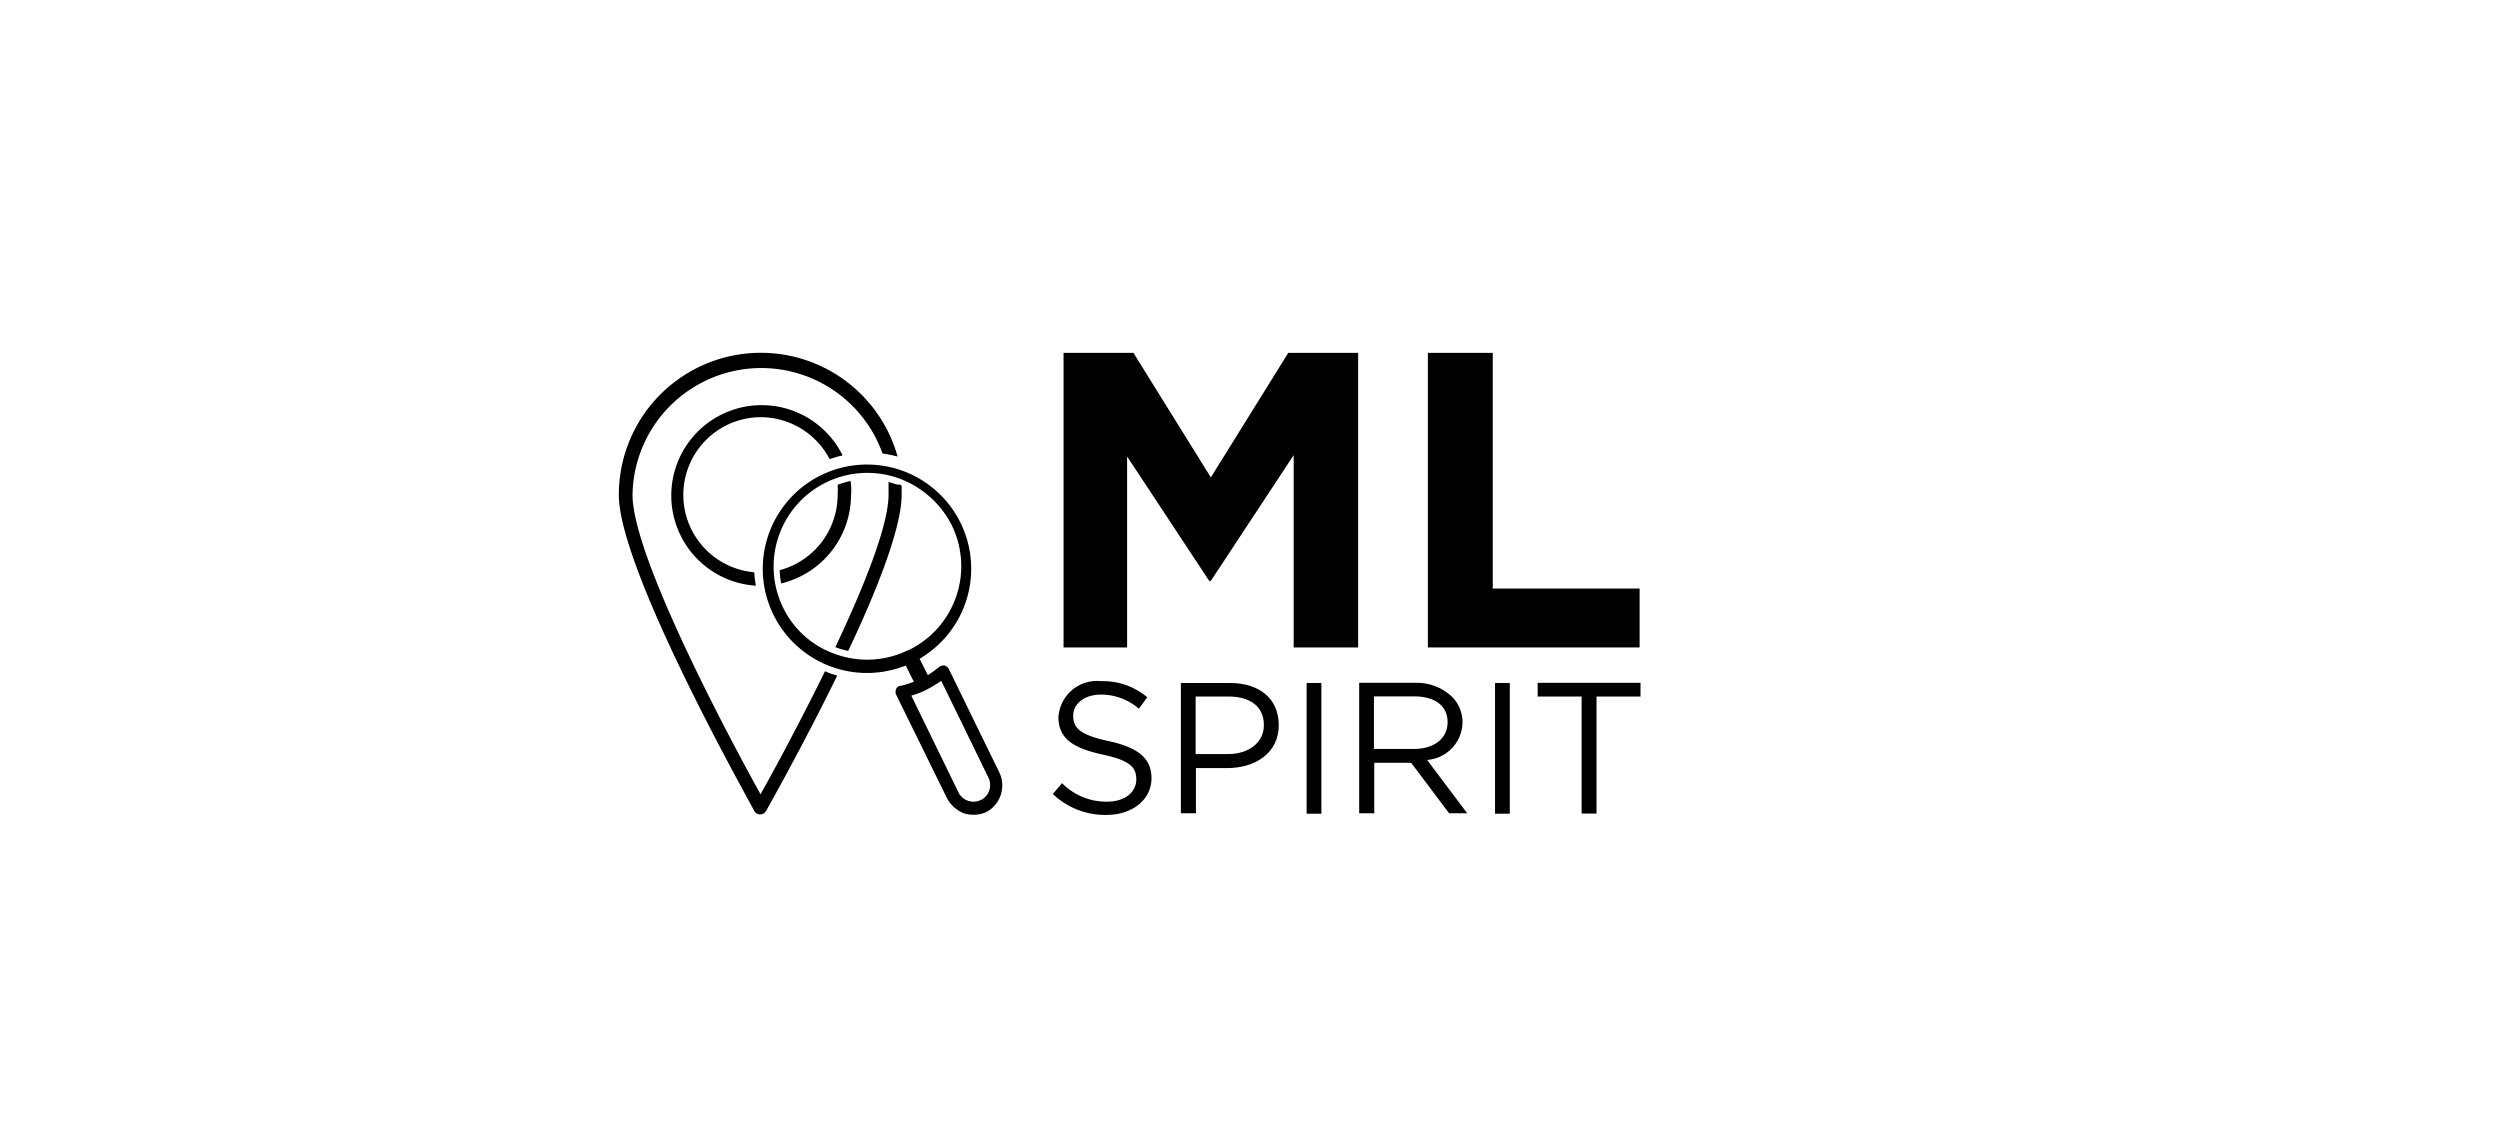
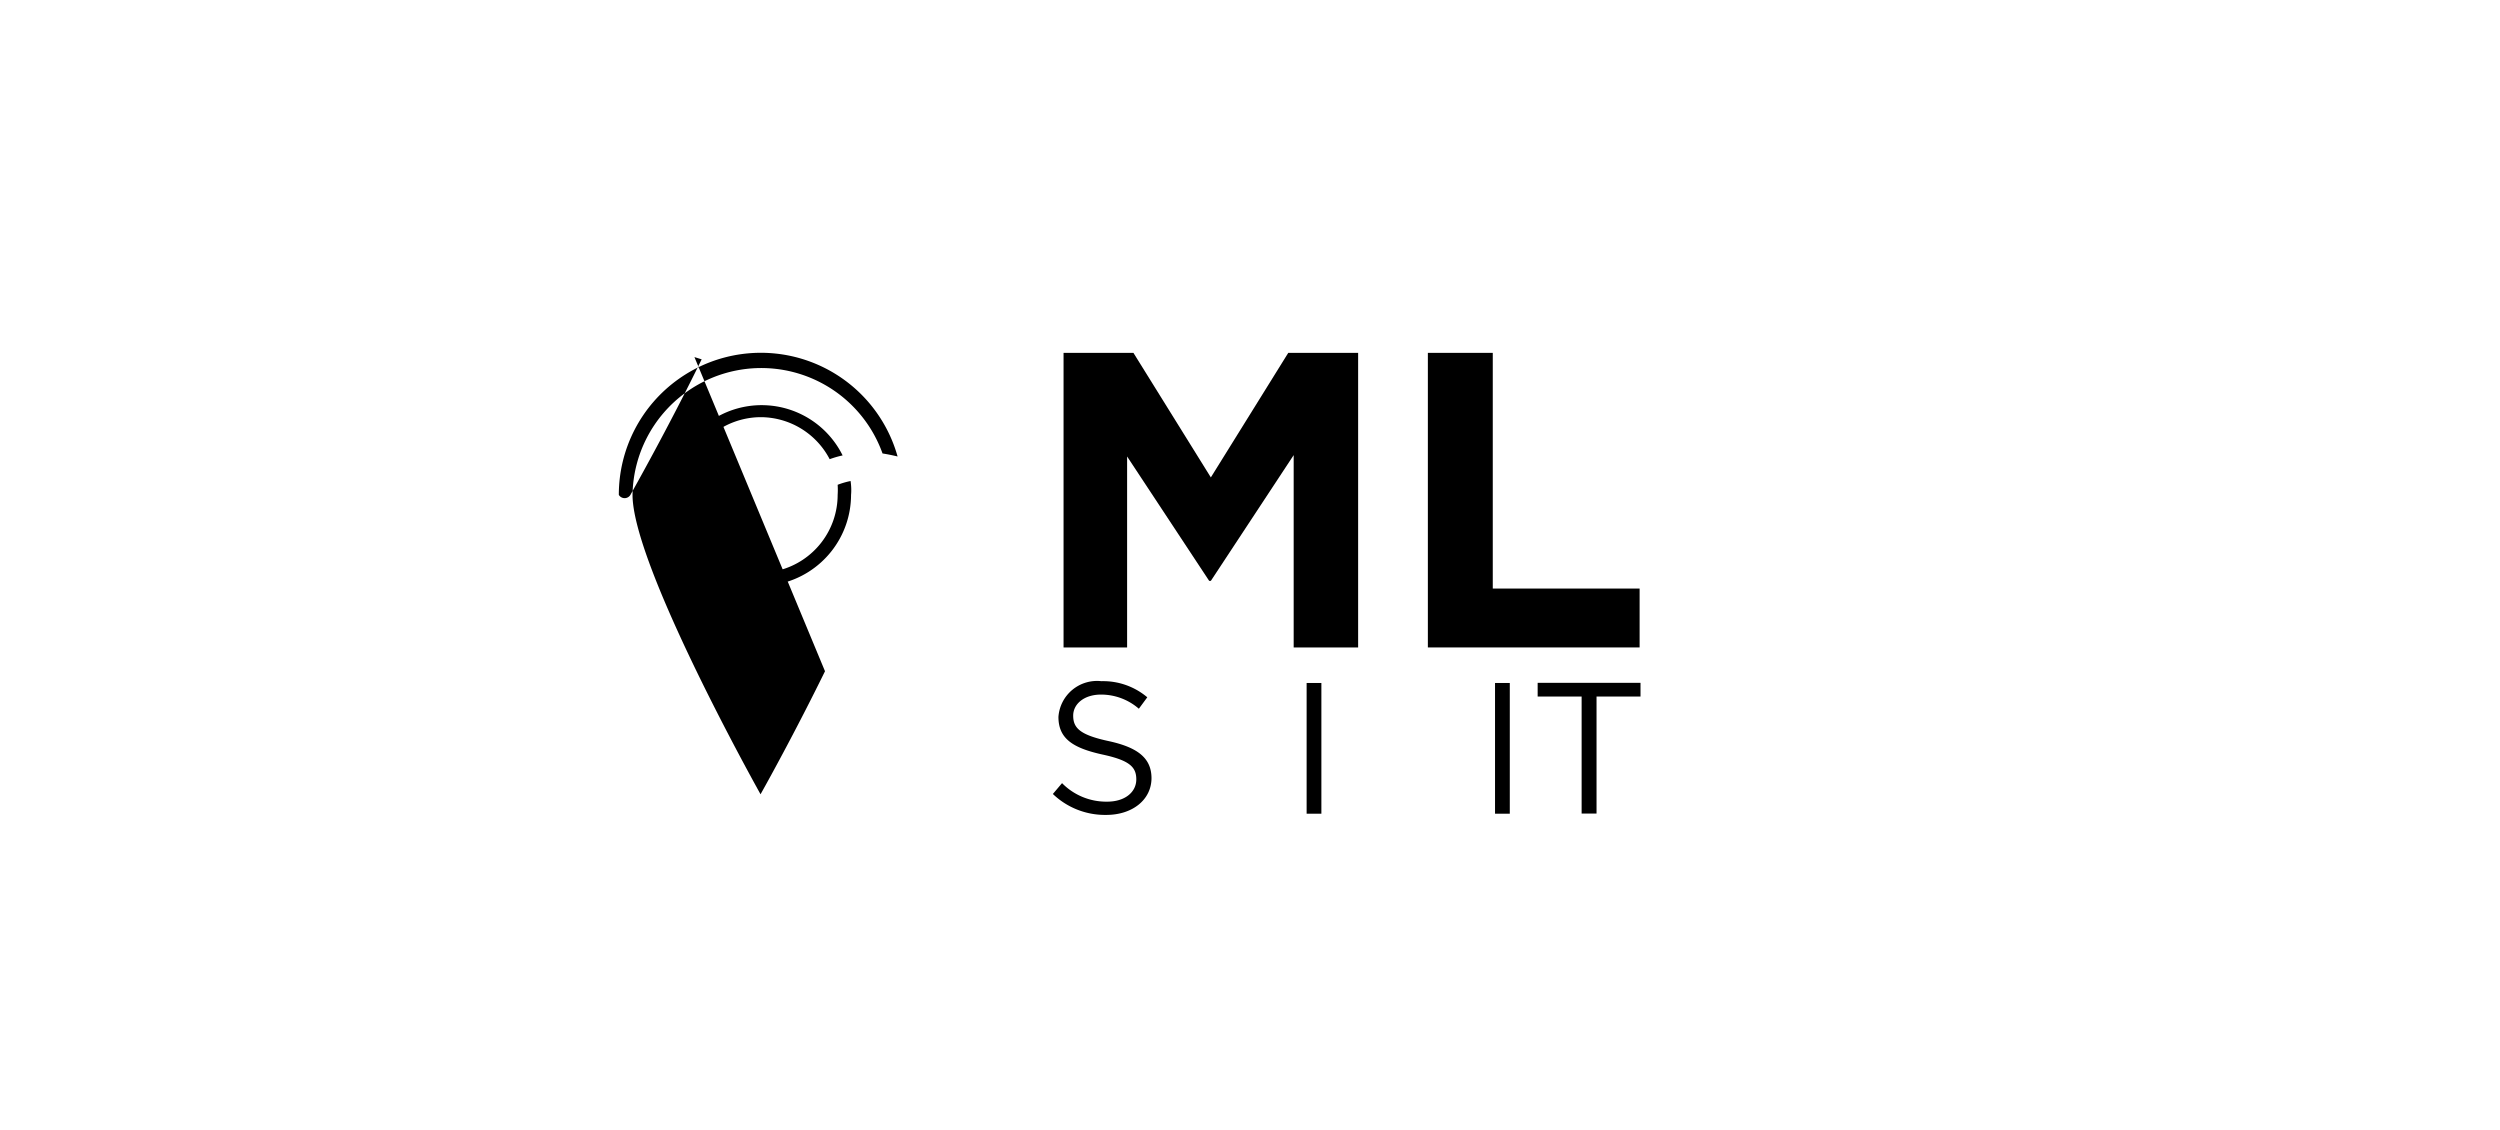
<svg xmlns="http://www.w3.org/2000/svg" id="Calque_1" data-name="Calque 1" viewBox="0 0 166 75">
  <path d="M73.62,49.21c-1.91-.41-2.36-.87-2.36-1.69v0c0-.78.73-1.4,1.85-1.4a3.82,3.82,0,0,1,2.51.94l.56-.76a4.55,4.55,0,0,0-3.05-1.07,2.57,2.57,0,0,0-2.85,2.37v0c0,1.42.92,2.06,2.92,2.5,1.82.39,2.25.84,2.25,1.65v0c0,.86-.77,1.48-1.93,1.48a4.11,4.11,0,0,1-3-1.23l-.61.72a5,5,0,0,0,3.55,1.39c1.72,0,3-1,3-2.45v0C76.45,50.34,75.55,49.63,73.62,49.21Z" />
-   <path d="M81.66,45.35H78.41V54h1V51H81.5c1.84,0,3.41-1,3.41-2.84v0C84.91,46.38,83.62,45.35,81.66,45.35Zm2.26,2.81c0,1.14-1,1.91-2.38,1.91H79.39V46.25h2.2c1.4,0,2.33.65,2.33,1.88Z" />
  <rect x="86.76" y="45.35" width="0.98" height="8.68" />
-   <path d="M97.11,48v0a2.4,2.4,0,0,0-.67-1.71A3.39,3.39,0,0,0,94,45.34H90.25V54h1V50.65H93.7L96.22,54h1.2l-2.66-3.54A2.54,2.54,0,0,0,97.11,48Zm-5.88,1.82V46.24H93.9c1.41,0,2.22.65,2.22,1.71v0c0,1.11-.93,1.78-2.23,1.78H91.23Z" />
  <rect x="99.27" y="45.35" width="0.98" height="8.68" />
  <polygon points="102.1 45.34 102.1 46.25 105.02 46.25 105.02 54.02 106.01 54.02 106.01 46.25 108.93 46.25 108.93 45.34 102.1 45.34" />
  <polygon points="80.4 31.7 75.26 23.43 70.62 23.43 70.62 42.99 74.84 42.99 74.84 30.31 80.29 38.57 80.4 38.57 85.9 30.22 85.9 42.99 90.18 42.99 90.18 23.43 85.54 23.43 80.4 31.7" />
  <polygon points="108.87 39.08 99.12 39.08 99.12 23.43 94.81 23.43 94.81 42.99 108.87 42.99 108.87 39.08" />
-   <path d="M54.78,44.57c-1.74,3.55-3.51,6.8-4.28,8.17C48.79,49.66,42,37.08,42,32.86A8.55,8.55,0,0,1,58.6,30.11c.33.05.66.12,1,.2a9.43,9.43,0,0,0-18.51,2.55c0,5,8.68,20.35,9,21a.45.45,0,0,0,.77,0c.18-.33,2.49-4.41,4.73-9l-.48-.15Z" />
-   <path d="M63,44.42a.48.48,0,0,0-.29-.23.54.54,0,0,0-.36.1,6.93,6.93,0,0,1-.74.54l-.55-1.09a6.92,6.92,0,1,0-.92.45l.54,1.08a7.37,7.37,0,0,1-.87.27.36.36,0,0,0-.31.21.52.52,0,0,0,0,.37L62.88,53A2.15,2.15,0,0,0,64,54a2.11,2.11,0,0,0,1.45-.06,2,2,0,0,0,.91-2.64Zm-2.7-1.25a6.17,6.17,0,0,1-4.75.29A6.07,6.07,0,0,1,52,40.35a6.22,6.22,0,0,1,7.62-8.61,6.4,6.4,0,0,1,3.57,3.12,6.19,6.19,0,0,1-2.86,8.31Zm4.82,9.95a1.11,1.11,0,0,1-1.48-.51l-3.13-6.42a5.19,5.19,0,0,0,1.06-.42,9.56,9.56,0,0,0,.93-.56l3.13,6.42A1.12,1.12,0,0,1,65.14,53.12Z" />
+   <path d="M54.78,44.57c-1.74,3.55-3.51,6.8-4.28,8.17C48.79,49.66,42,37.08,42,32.86A8.55,8.55,0,0,1,58.6,30.11c.33.05.66.12,1,.2a9.43,9.43,0,0,0-18.51,2.55a.45.45,0,0,0,.77,0c.18-.33,2.49-4.41,4.73-9l-.48-.15Z" />
  <path d="M50.5,27.7a5.18,5.18,0,0,1,4.59,2.79,6.5,6.5,0,0,1,.86-.25,6,6,0,1,0-5.76,8.65,8.65,8.65,0,0,1-.11-.89,5.16,5.16,0,0,1,.42-10.3Z" />
-   <path d="M59.47,32.15,59,32c0,.28,0,.56,0,.84,0,2.07-1.65,6.14-3.53,10.13l.18.07a5.54,5.54,0,0,0,.67.18c1.9-4,3.55-8.18,3.55-10.37,0-.18,0-.36,0-.54S59.62,32.2,59.47,32.15Z" />
  <path d="M56.48,31.94a5.27,5.27,0,0,0-.86.25,5,5,0,0,1,0,.67,5.18,5.18,0,0,1-3.85,5,5.39,5.39,0,0,0,.1.88,6.06,6.06,0,0,0,4.64-5.88C56.54,32.55,56.52,32.24,56.48,31.94Z" />
</svg>